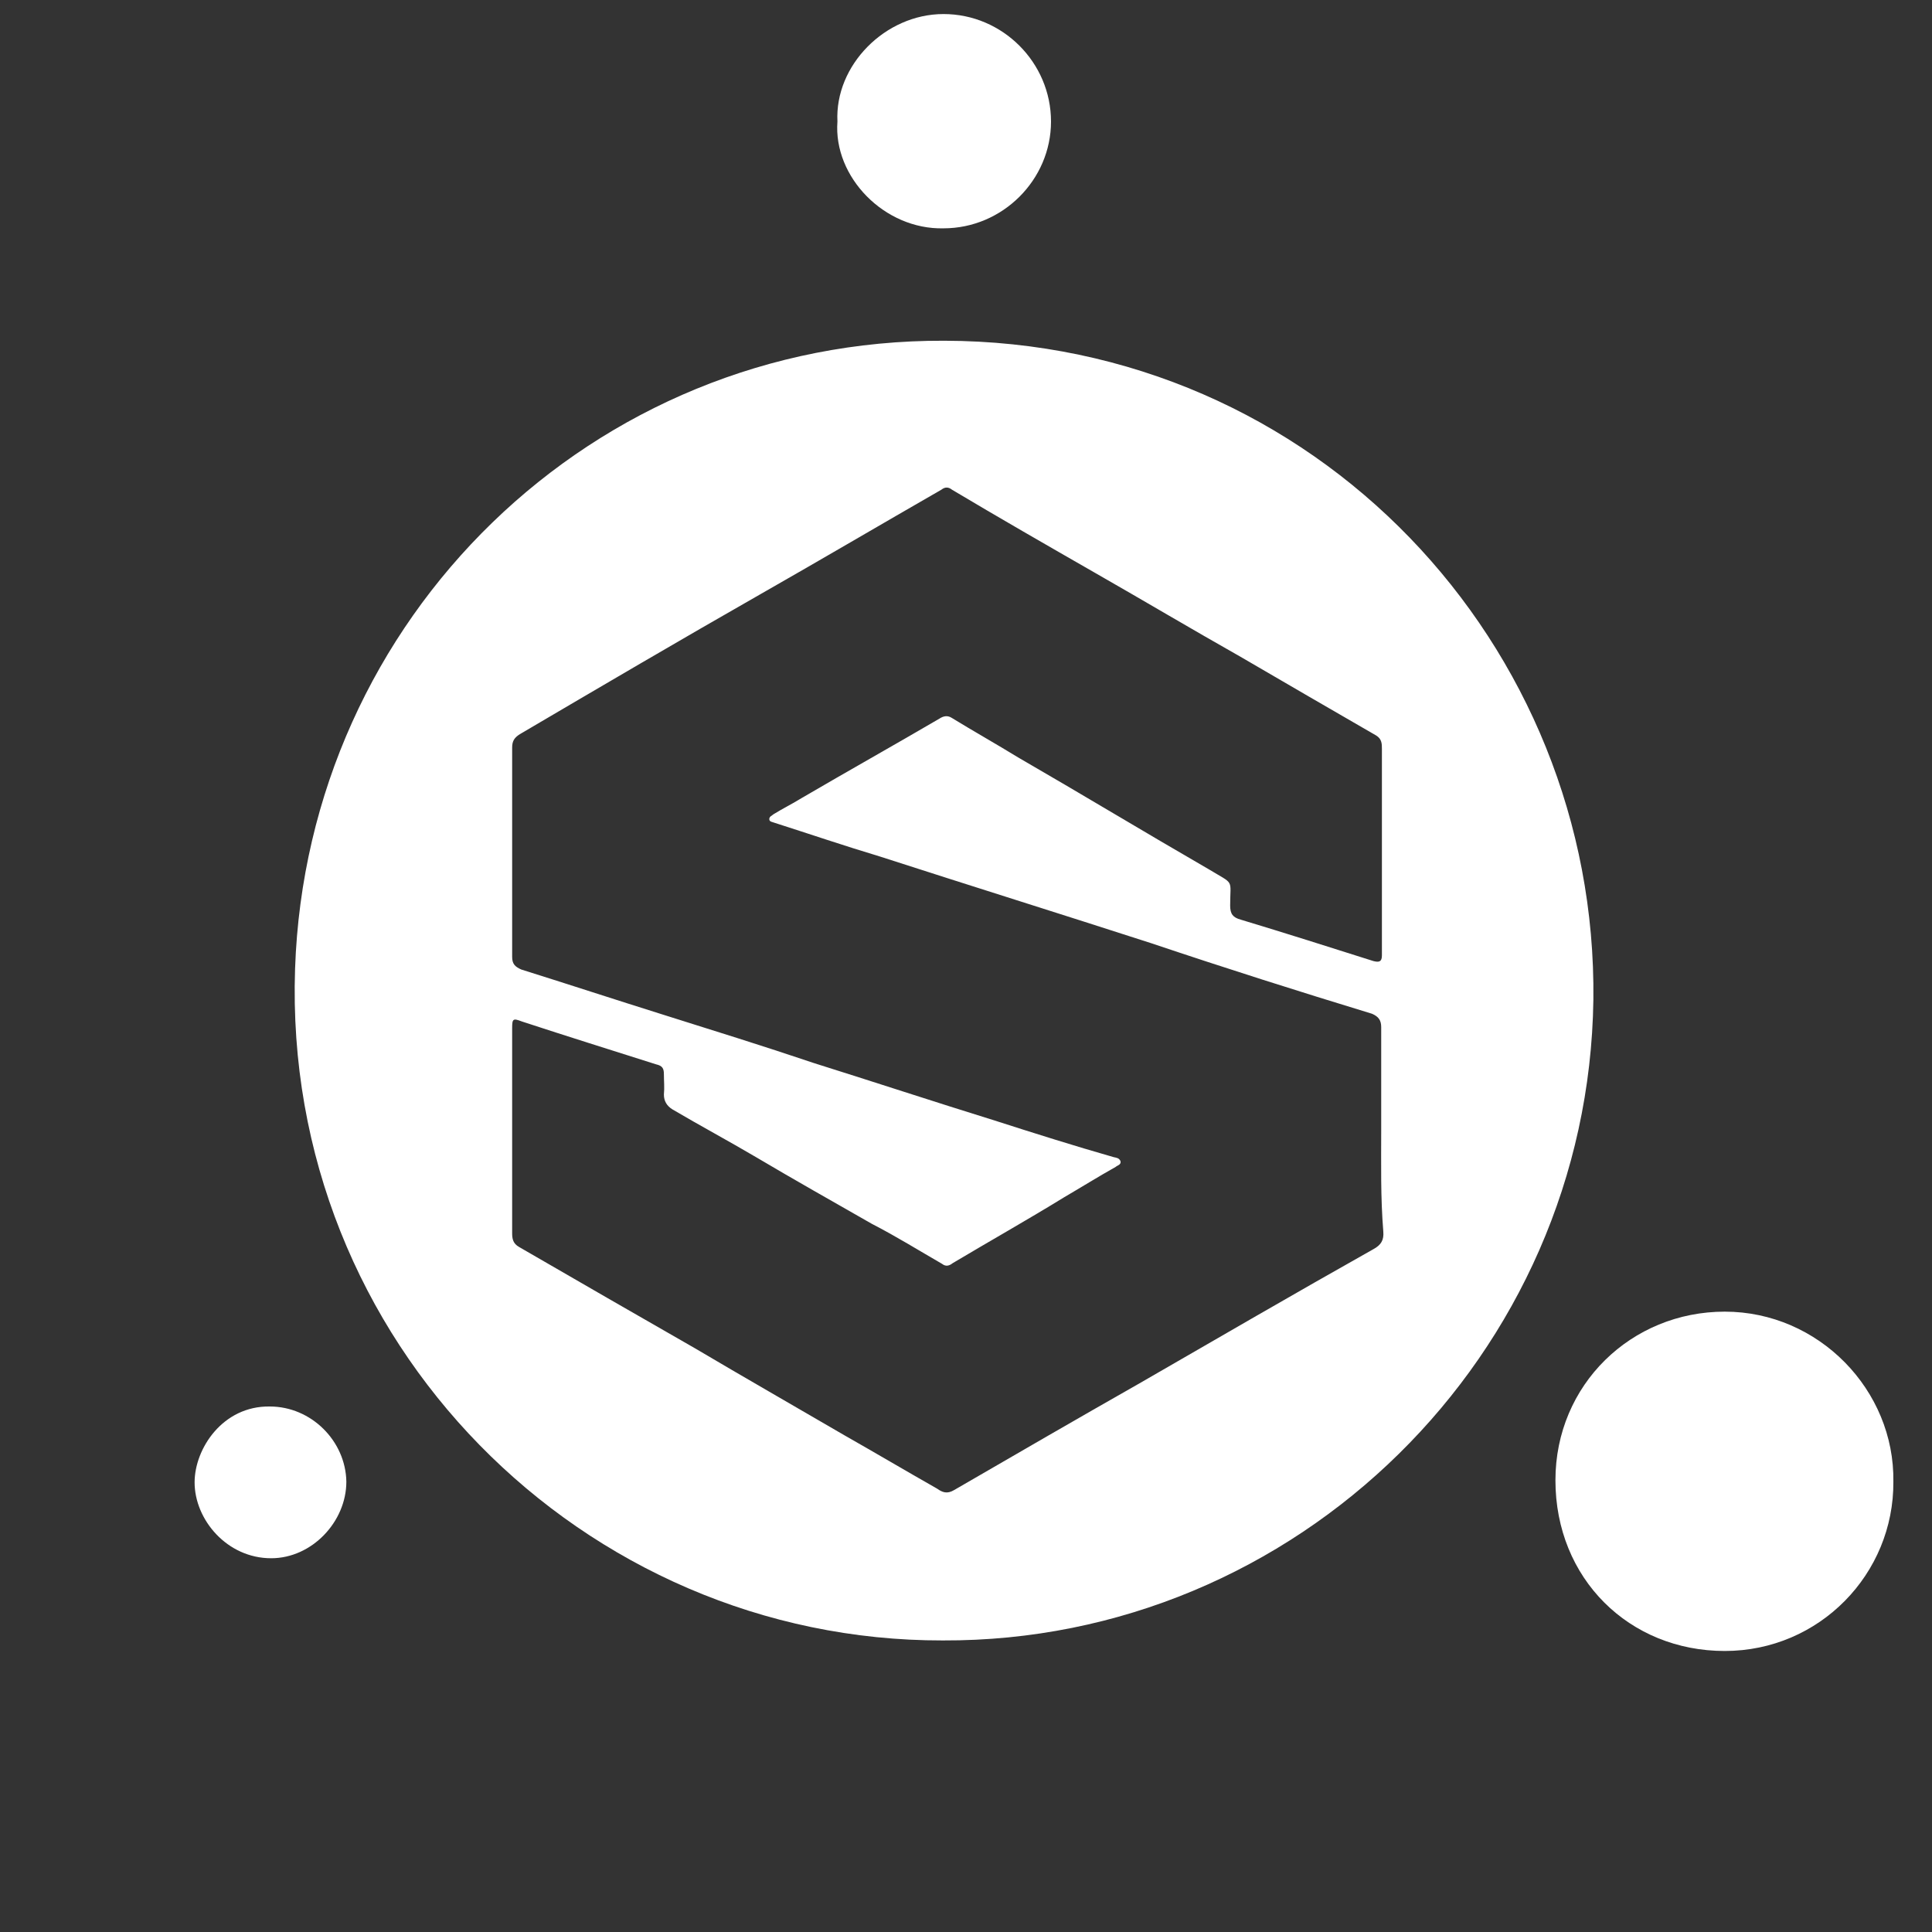
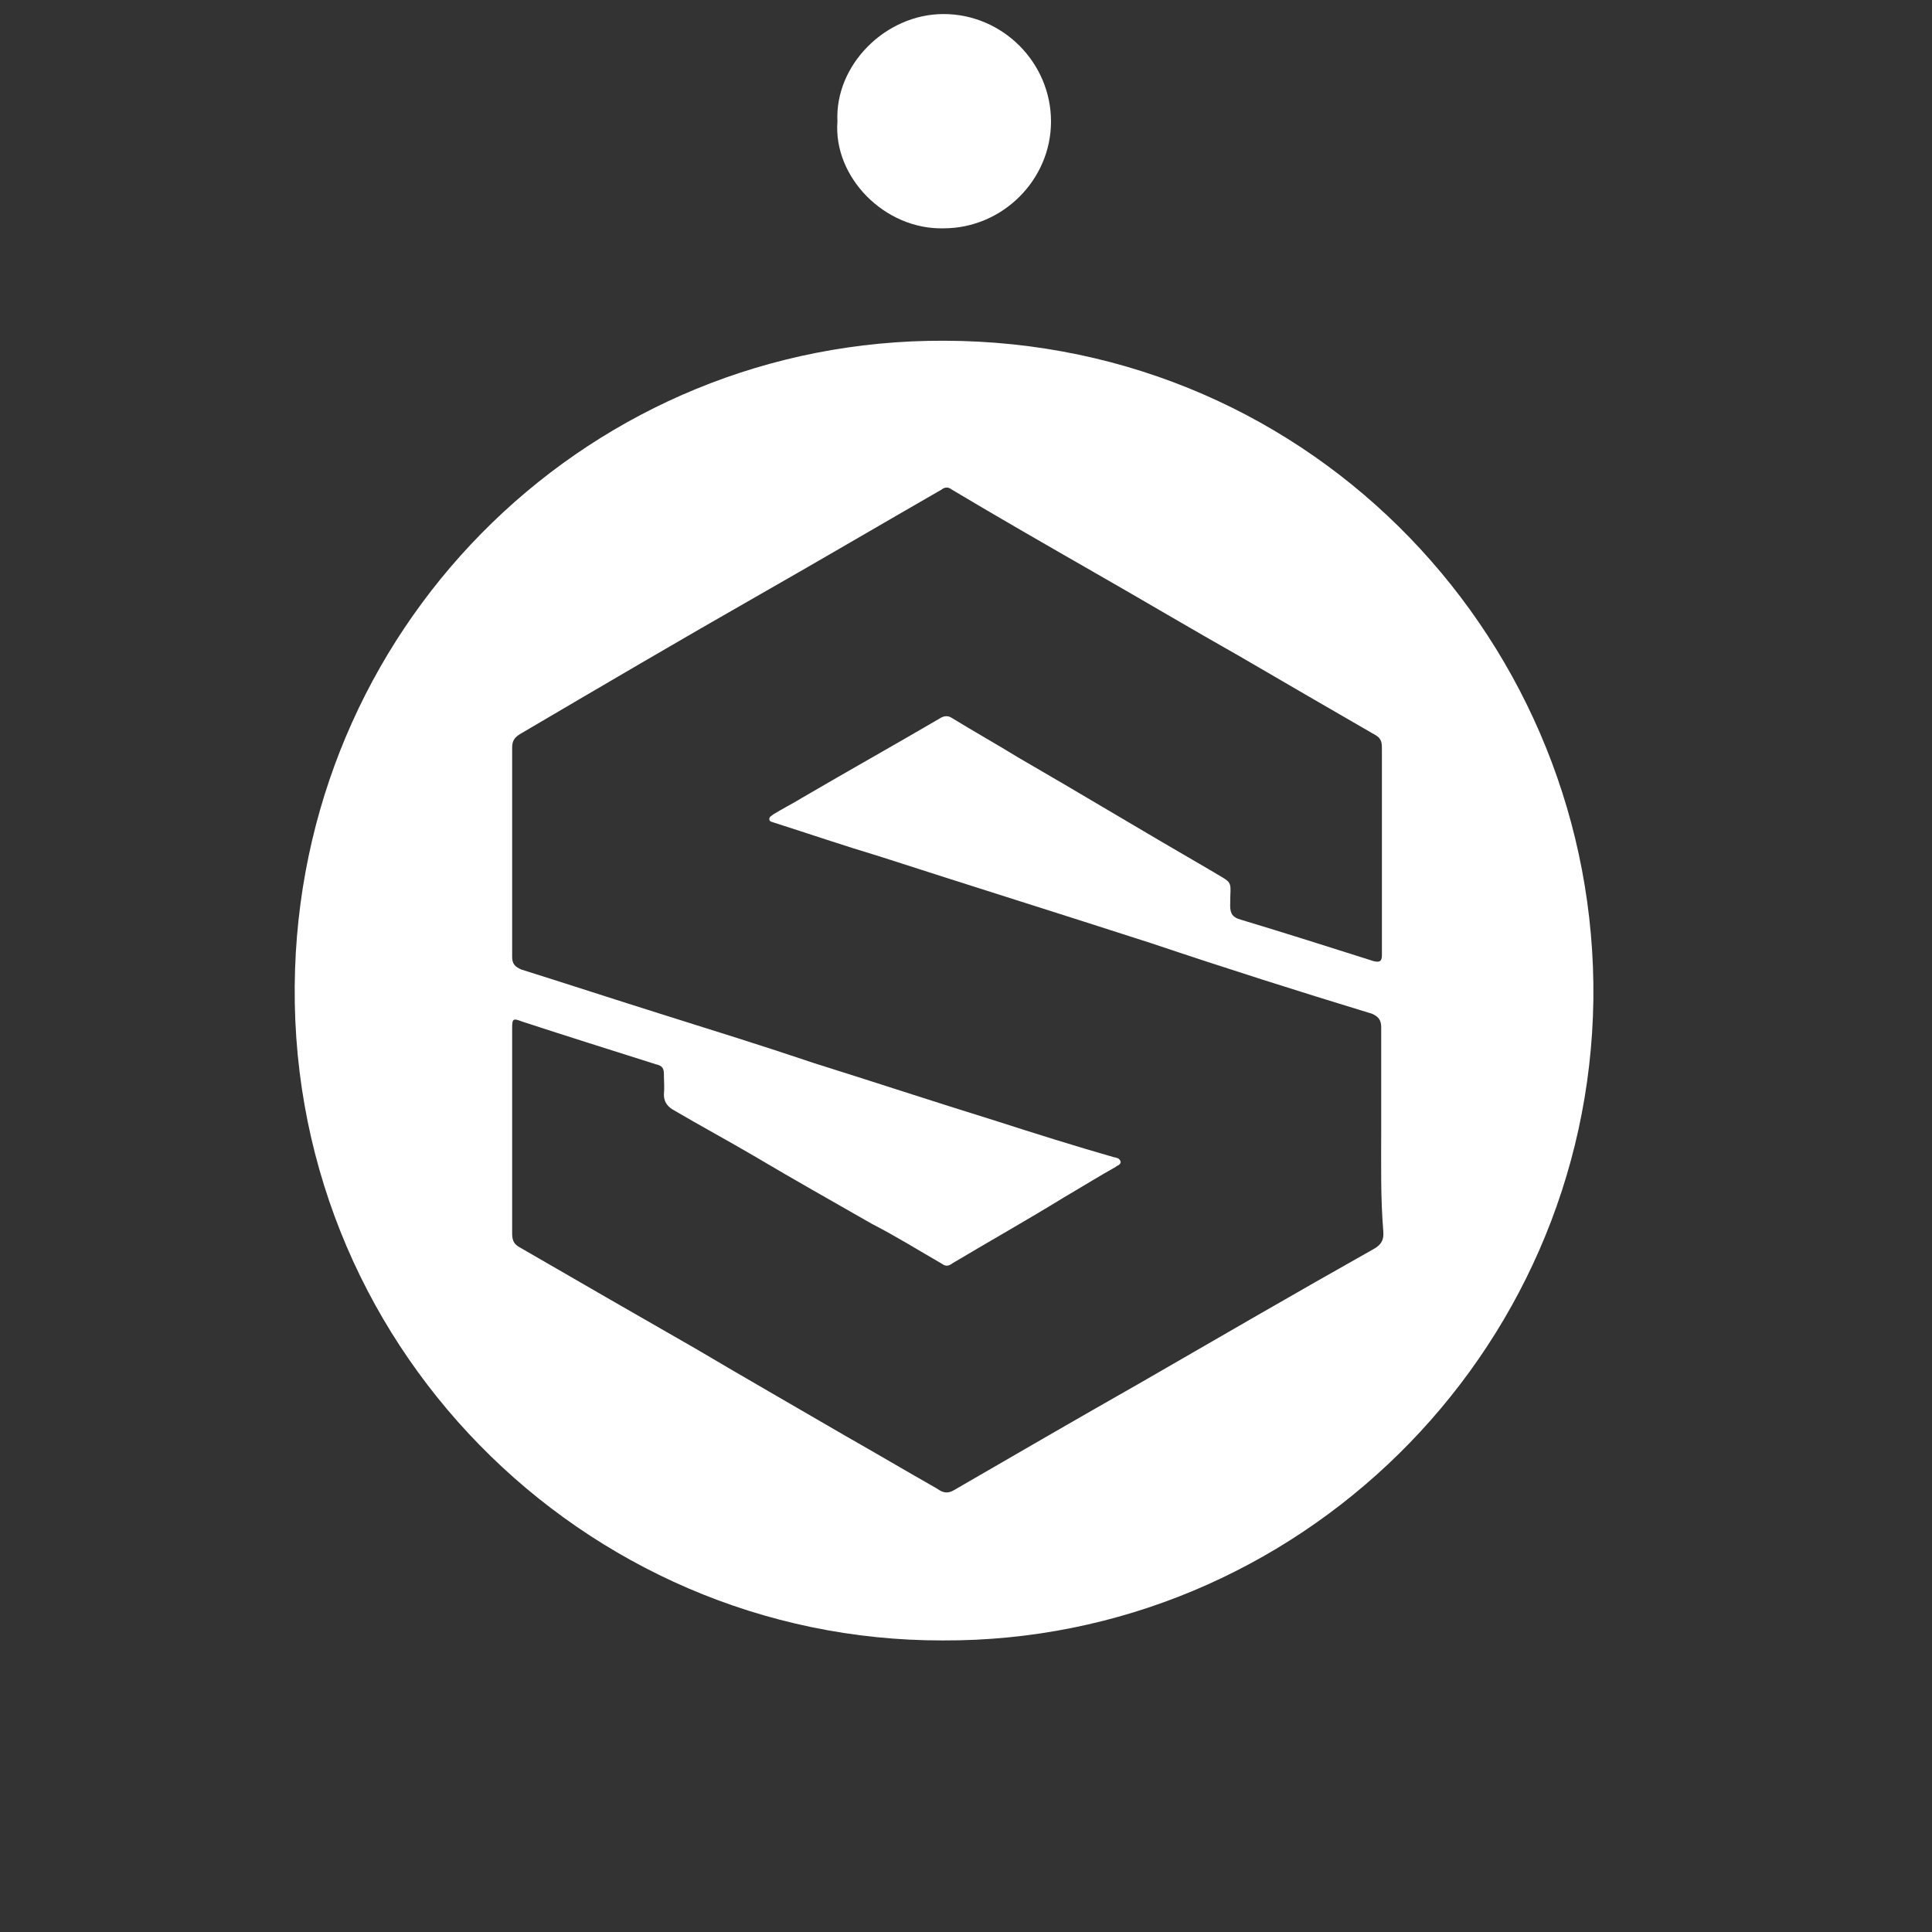
<svg xmlns="http://www.w3.org/2000/svg" version="1.1" id="Layer_1" x="0px" y="0px" viewBox="0 0 275 275" style="enable-background:new 0 0 275 275;" xml:space="preserve">
  <rect x="0" y="0" width="275" height="275" fill="#333333" stroke="none" />
  <style type="text/css">
	.st0{fill:none;}
	.st1{fill:#FFFFFF;}
</style>
  <title>substance_p</title>
-   <path class="st0" d="M137.5,32.5L137.5,32.5c58,0,105,47,105,105l0,0c0,58-47,105-105,105l0,0c-58,0-105-47-105-105l0,0  C32.5,79.5,79.5,32.5,137.5,32.5z" />
  <rect class="st0" width="275" height="275" />
  <g id="GuVCyZ_1_">
    <g>
      <path class="st1" d="M134.2,233.5c-51.1,0.1-94-42.4-92.2-95.6c1.7-50,42.4-89.6,92.4-89.4c52.9,0.1,93,43.4,92.4,93.8    C226.1,192.9,184.5,233.7,134.2,233.5z M196.6,160.9L196.6,160.9c0-4.9,0-9.9,0-14.7c0-1-0.4-1.5-1.3-1.9    c-10.5-3.2-20.9-6.5-31.3-10c-13-4.2-25.8-8.2-38.8-12.4c-5-1.5-10-3.2-15-4.8c-0.2-0.1-0.7-0.1-0.7-0.5s0.4-0.5,0.6-0.7    c1.3-0.8,2.7-1.5,4-2.3c6.5-3.8,13.1-7.5,19.6-11.3c0.6-0.4,1.2-0.5,1.8-0.1c3.1,1.9,6.3,3.7,9.4,5.6c9,5.2,18.1,10.7,27.1,15.9    c3.8,2.3,3.1,1.3,3.1,5.2c0,1.2,0.4,1.7,1.5,2c6.3,1.9,12.6,3.9,18.9,5.9c0.8,0.2,1.2,0.1,1.2-0.8c0-1.9,0-3.9,0-5.9    c0-7.8,0-15.7,0-23.5c0-0.7,0-1.4-0.8-1.9c-6.4-3.7-12.8-7.4-19.3-11.2c-6.9-3.9-13.8-8-20.8-12c-6.8-3.9-13.6-7.8-20.3-11.8    c-0.5-0.4-1-0.4-1.5,0c-8.7,5-17.2,10-25.8,14.9c-11.4,6.5-22.8,13.2-34.2,19.9c-0.8,0.5-1.1,1-1.1,1.9c0,10,0,19.9,0,29.8    c0,1,0.4,1.4,1.3,1.8c6.7,2.1,13.4,4.3,20.1,6.4c7.3,2.3,14.4,4.5,21.5,6.9c8.6,2.7,17.1,5.5,25.8,8.2c5.6,1.8,11.3,3.6,16.9,5.2    c0.4,0.1,0.8,0.1,1,0.6c0.1,0.5-0.5,0.6-0.7,0.8c-2.5,1.4-4.9,2.9-7.3,4.3c-5.2,3.2-10.7,6.3-15.9,9.4c-0.5,0.4-1,0.5-1.5,0.1    c-3.3-1.9-6.5-3.9-10-5.7c-5.6-3.2-11.1-6.3-16.5-9.5c-3.9-2.3-8-4.5-11.9-6.8c-0.8-0.5-1.2-1.2-1.2-2.1c0.1-1,0-1.9,0-2.9    c0-0.8-0.2-1.2-1.1-1.4c-6.3-2-12.7-4-19.1-6.1c-1.3-0.5-1.4-0.4-1.4,1c0,3.4,0,6.9,0,10.3c0,6.3,0,12.6,0,18.8c0,0.8,0.1,1.5,1,2    c8.3,4.8,16.6,9.6,25,14.4c7.1,4.2,14.1,8.2,21.3,12.4c4.4,2.5,8.8,5.1,13.2,7.6c0.7,0.5,1.4,0.8,2.4,0.2    c8.8-5.1,17.6-10.2,26.4-15.2c11.1-6.4,22.1-12.8,33.3-19.1c1.1-0.6,1.5-1.3,1.4-2.5C196.5,170.4,196.6,165.7,196.6,160.9z" />
-       <path class="st1" d="M269.5,210.9c0.1,13.1-10.5,24.1-24,24.1c-13.6,0-24.1-10.3-24.1-24.3c0-13.6,10.8-24,24.1-24    C258.9,186.7,269.7,197.9,269.5,210.9z" />
      <path class="st1" d="M119.2,17.3C118.8,9.3,126,2,134.3,2c8.4,0,15.3,6.9,15.3,15.3c0,8.3-6.9,15.2-15.3,15.2    C125.9,32.7,118.6,25.2,119.2,17.3z" />
-       <path class="st1" d="M38.4,200.2c5.9,0,10.8,4.9,10.9,10.7c0,5.7-4.9,10.9-10.7,10.9c-6.3,0-10.9-5.5-10.9-10.8    C27.7,206.2,31.7,200.1,38.4,200.2z" />
    </g>
  </g>
</svg>